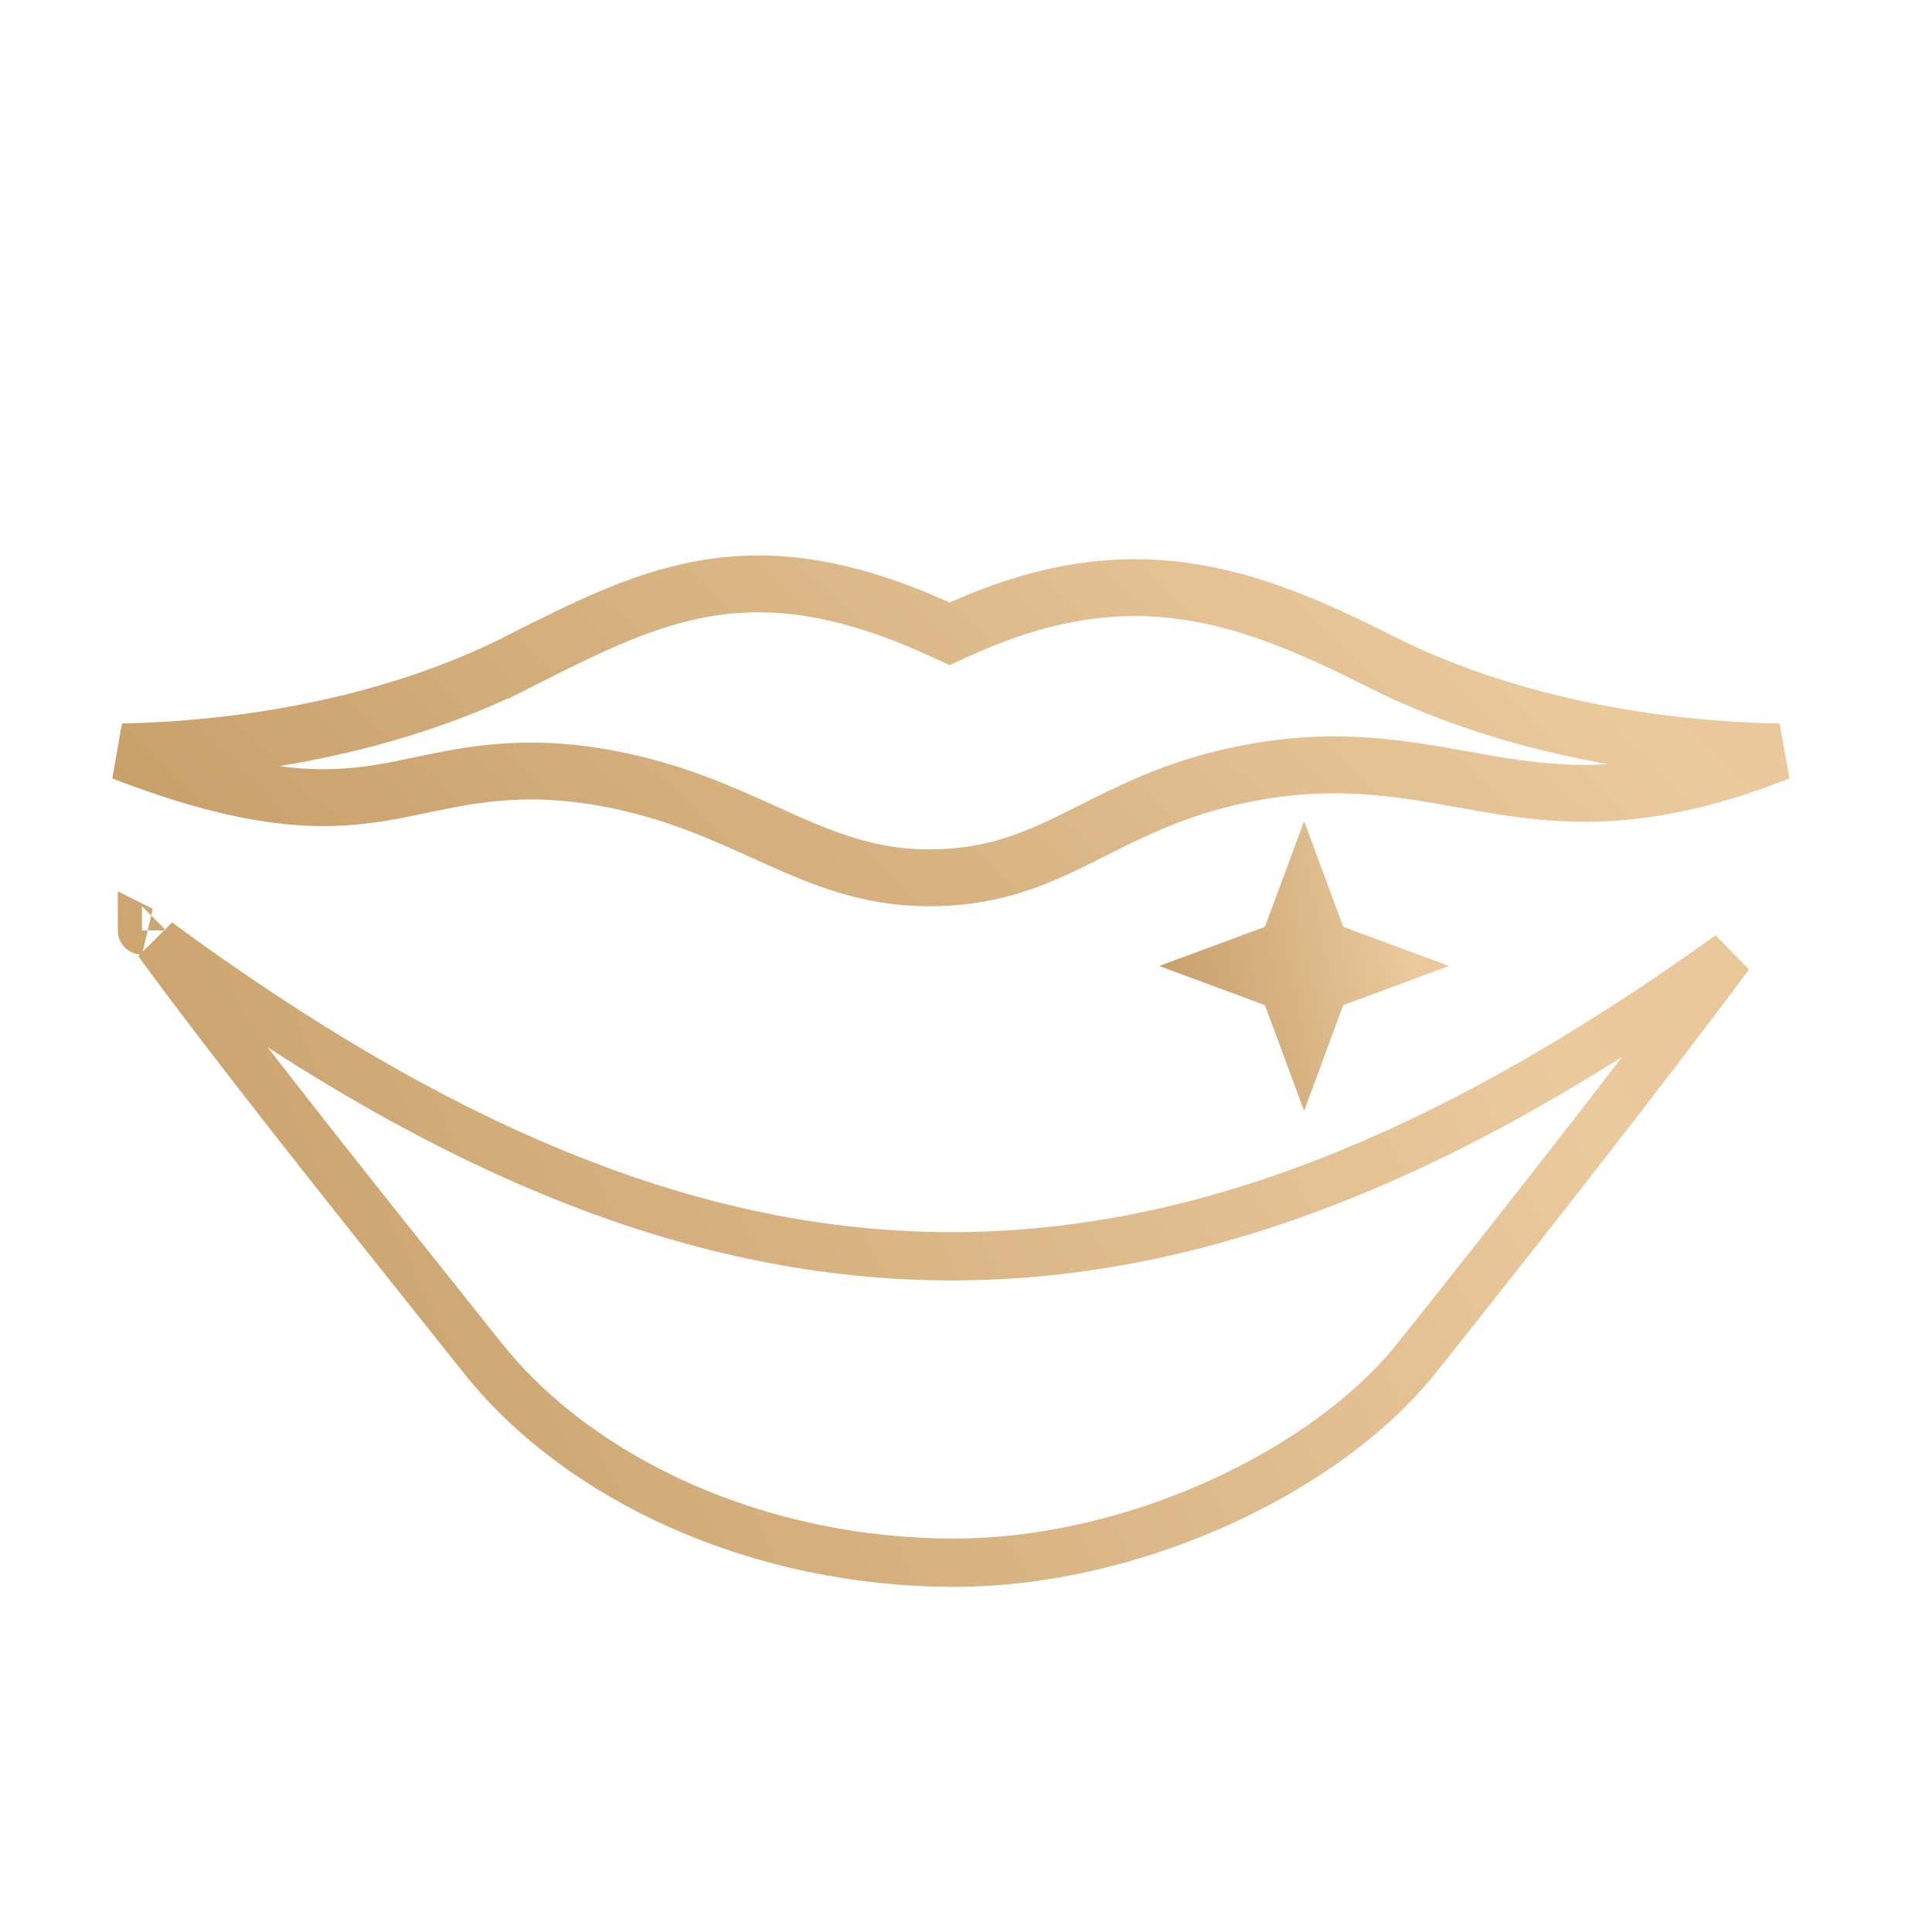
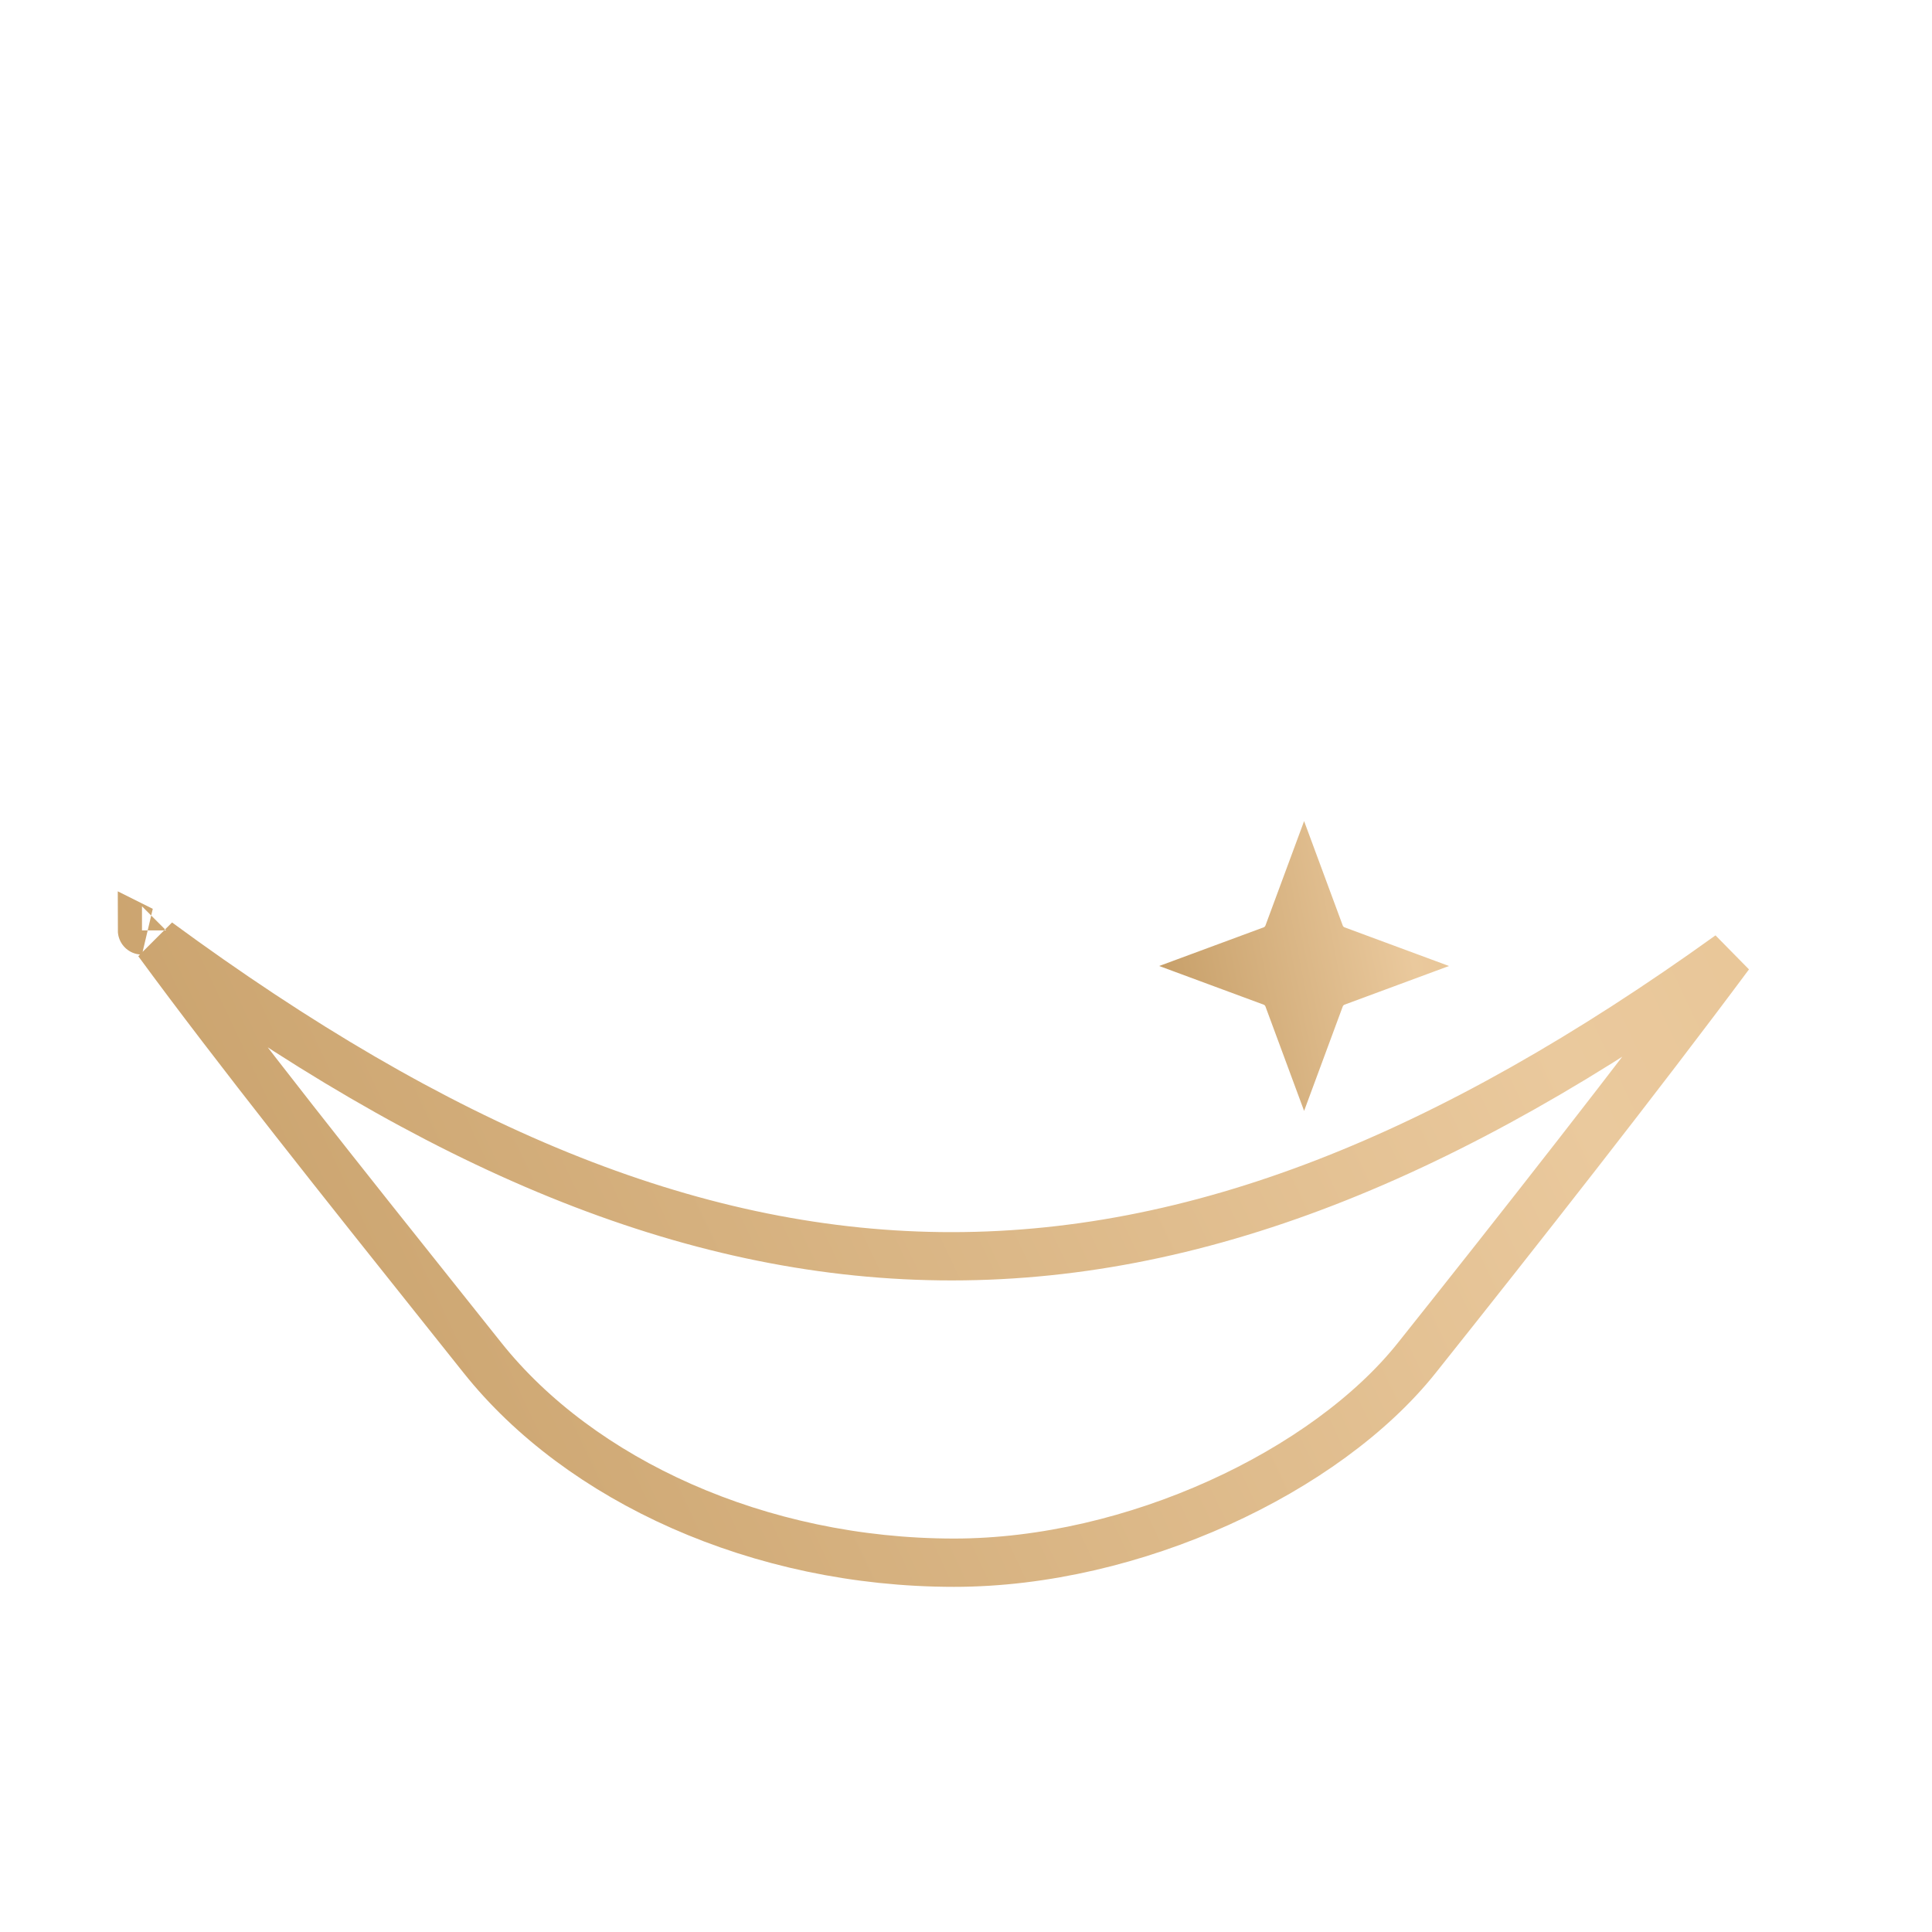
<svg xmlns="http://www.w3.org/2000/svg" width="80" height="80" viewBox="0 0 80 80" fill="none">
  <path d="M5.877 38.526C5.877 38.526 5.877 38.526 5.879 38.527C5.877 38.527 5.877 38.526 5.877 38.526ZM6.532 39.003C18.1 47.503 28.484 51.889 38.933 52.017C49.506 52.147 59.97 47.916 71.619 39.544C67.902 44.545 62.811 51.025 58.666 56.227C54.92 60.929 46.943 64.708 39.507 64.708C31.423 64.708 24.018 61.293 19.981 56.227C19.494 55.616 19 54.995 18.5 54.369C14.314 49.12 9.779 43.434 6.532 39.003Z" stroke="url(#paint0_linear_553_3197)" stroke-width="2" />
-   <path d="M21.437 27.415L21.437 27.415L21.535 27.366L21.003 26.314L21.535 27.366C24.346 25.945 26.705 24.764 29.349 24.341C31.939 23.927 34.894 24.234 38.836 26.024L39.321 26.245L39.806 26.026C43.396 24.411 46.368 24.094 49.086 24.482C51.84 24.875 54.41 26.001 57.209 27.415C62.115 29.893 68.121 31.037 73.666 31.137C68.518 33.167 65.233 33.02 62.272 32.565C61.708 32.479 61.145 32.377 60.574 32.275C57.657 31.751 54.54 31.191 50.194 32.363C48.2 32.9 46.632 33.691 45.239 34.393C44.97 34.529 44.707 34.661 44.449 34.788C42.848 35.574 41.337 36.195 39.25 36.325C36.714 36.482 34.831 35.856 32.837 34.992C32.461 34.829 32.076 34.654 31.68 34.475C29.992 33.711 28.093 32.851 25.747 32.349C22.008 31.547 19.602 32.051 17.419 32.509C16.836 32.631 16.27 32.75 15.698 32.84C13.371 33.205 10.493 33.23 5.074 31.135C10.601 31.024 16.566 29.876 21.437 27.415Z" stroke="url(#paint1_linear_553_3197)" stroke-width="2.355" />
-   <path d="M54.349 38.785L54.349 38.785C54.497 39.186 54.814 39.503 55.215 39.651C55.215 39.651 55.215 39.651 55.215 39.651L56.158 40L55.215 40.349L55.215 40.349C54.814 40.497 54.497 40.814 54.349 41.215L54.349 41.215L54 42.158L53.651 41.215L53.651 41.215C53.503 40.814 53.186 40.497 52.785 40.349L52.785 40.349L51.842 40L52.785 39.651L52.785 39.651C53.186 39.503 53.503 39.186 53.651 38.785C53.651 38.785 53.651 38.785 53.651 38.785L54 37.842L54.349 38.785Z" stroke="url(#paint2_linear_553_3197)" stroke-width="2.667" />
+   <path d="M54.349 38.785L54.349 38.785C54.497 39.186 54.814 39.503 55.215 39.651C55.215 39.651 55.215 39.651 55.215 39.651L56.158 40L55.215 40.349L55.215 40.349C54.814 40.497 54.497 40.814 54.349 41.215L54 42.158L53.651 41.215L53.651 41.215C53.503 40.814 53.186 40.497 52.785 40.349L52.785 40.349L51.842 40L52.785 39.651L52.785 39.651C53.186 39.503 53.503 39.186 53.651 38.785C53.651 38.785 53.651 38.785 53.651 38.785L54 37.842L54.349 38.785Z" stroke="url(#paint2_linear_553_3197)" stroke-width="2.667" />
  <defs>
    <linearGradient id="paint0_linear_553_3197" x1="-289.374" y1="69.927" x2="235.802" y2="-178.255" gradientUnits="userSpaceOnUse">
      <stop offset="0.041" stop-color="#DFAD69" />
      <stop offset="0.389" stop-color="#AC7F41" />
      <stop offset="0.57" stop-color="#EAC99D" />
      <stop offset="0.764" stop-color="#DEAC67" />
      <stop offset="0.988" stop-color="#896025" />
    </linearGradient>
    <linearGradient id="paint1_linear_553_3197" x1="-291.871" y1="39.483" x2="23.116" y2="-284.186" gradientUnits="userSpaceOnUse">
      <stop offset="0.041" stop-color="#DFAD69" />
      <stop offset="0.389" stop-color="#AC7F41" />
      <stop offset="0.57" stop-color="#EAC99D" />
      <stop offset="0.764" stop-color="#DEAC67" />
      <stop offset="0.988" stop-color="#896025" />
    </linearGradient>
    <linearGradient id="paint2_linear_553_3197" x1="0.758" y1="47.616" x2="100.858" y2="27.599" gradientUnits="userSpaceOnUse">
      <stop offset="0.041" stop-color="#DFAD69" />
      <stop offset="0.389" stop-color="#AC7F41" />
      <stop offset="0.57" stop-color="#EAC99D" />
      <stop offset="0.764" stop-color="#DEAC67" />
      <stop offset="0.988" stop-color="#896025" />
    </linearGradient>
  </defs>
</svg>